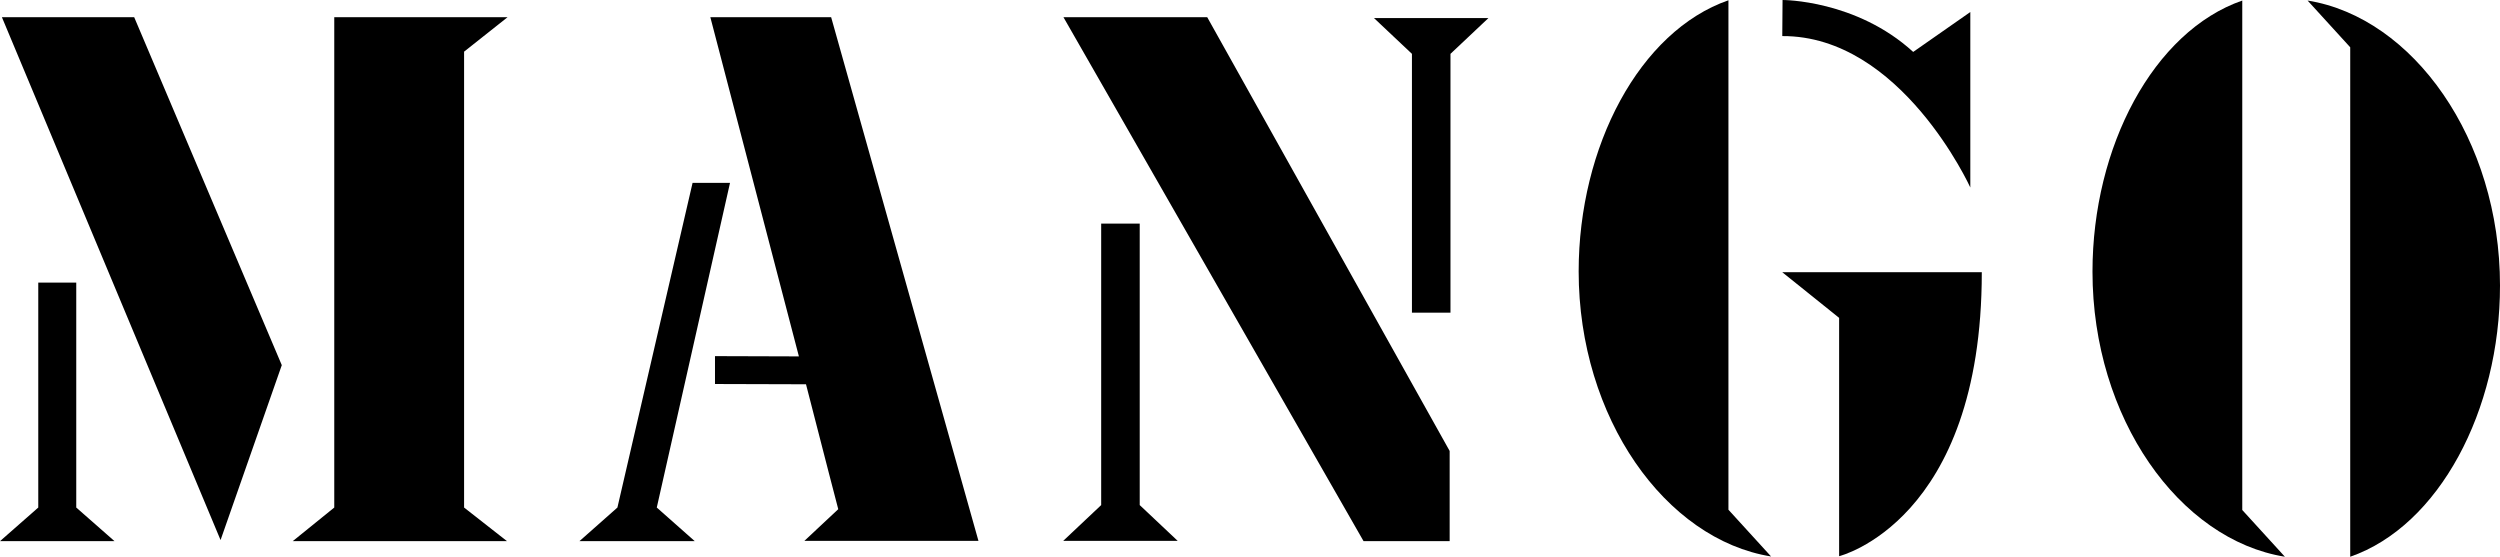
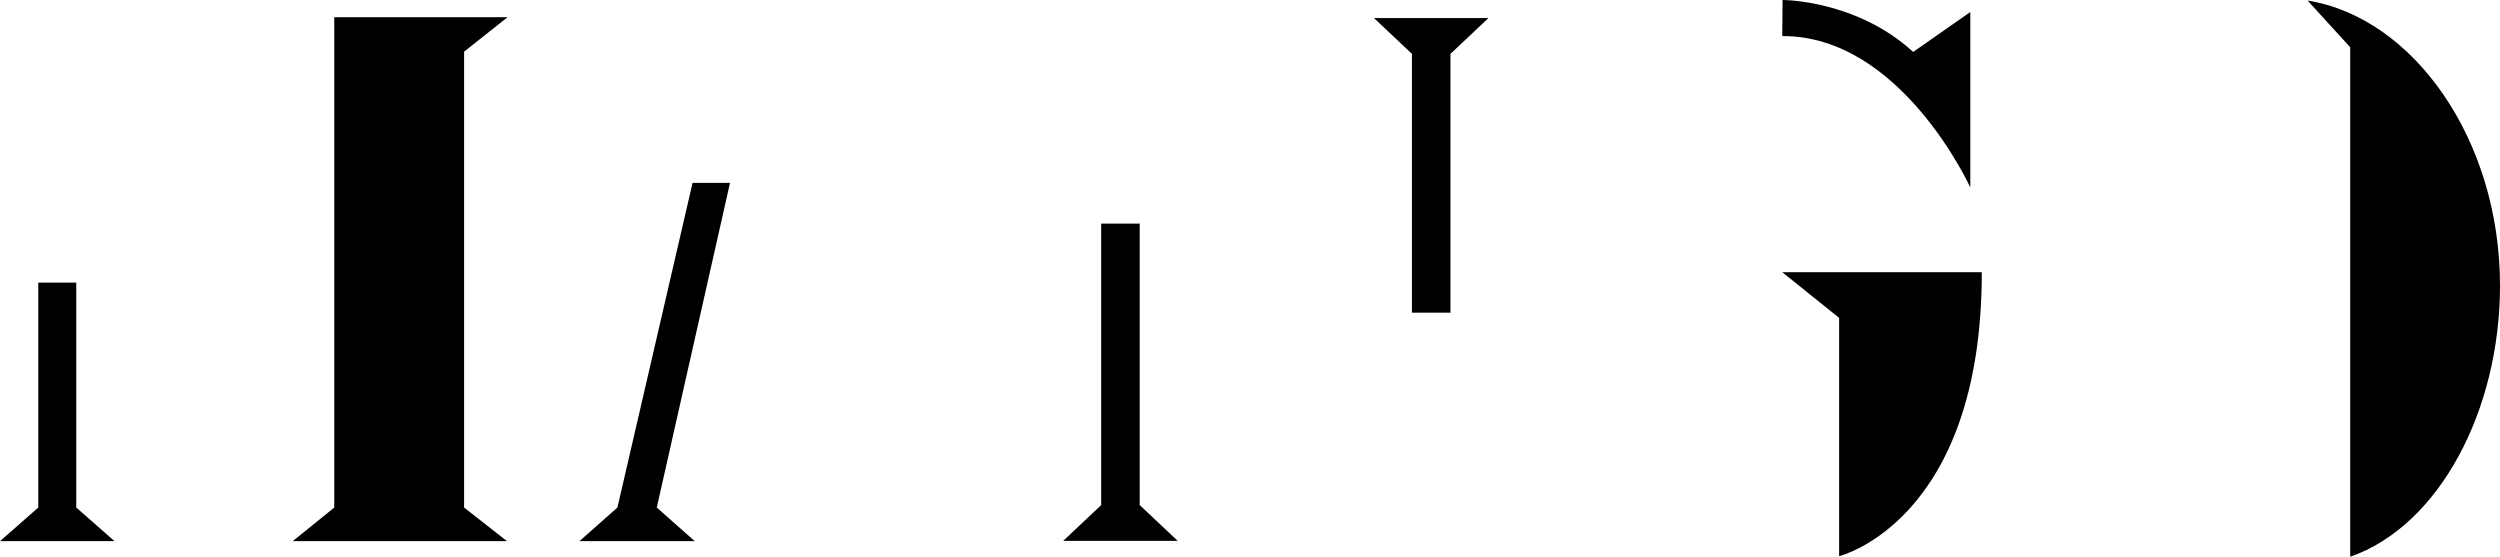
<svg xmlns="http://www.w3.org/2000/svg" version="1.1" id="Capa_1" x="0px" y="0px" viewBox="0 0 914.7 203.7" style="enable-background:new 0 0 914.7 203.7;" xml:space="preserve">
  <g>
    <polygon points="122.3,198 107.1,198 122.3,185.7 122.3,6.3 185.7,6.3 169.8,18.9 169.8,185.7 185.5,198  " />
    <polygon points="0,198 41.9,198 27.9,185.7 27.9,103.4 14,103.4 14,185.7  " />
-     <polygon points="80.7,197.6 103.1,133.6 49.1,6.3 0.7,6.3  " />
    <polygon points="212,198 254.2,198 240.3,185.7 267.1,66.9 253.4,66.9 225.9,185.7  " />
-     <path d="M294.9,140.6c6.7,26.2,11.8,45.7,11.8,45.7l-12.4,11.6H358L304.1,6.3c0,0-39.2,0-44.2,0l32.4,124.1   c0.1,0-30.7-0.1-30.7-0.1v10.2L294.9,140.6L294.9,140.6z" />
    <polygon points="389,197.9 430.9,197.9 417,184.8 417,81.8 402.9,81.8 402.9,184.8  " />
-     <polygon points="389.1,6.3 498.9,198 530.4,198 530.4,165 441.7,6.3  " />
    <path d="M725.1,99.6h-73l20.8,16.7v87.2C672.8,203.5,725.1,190.9,725.1,99.6L725.1,99.6z" />
-     <path d="M648,203.6c-38.6-6.2-70.4-50.7-70.4-104.3c0-45.7,22.3-87.9,54.8-99.2V186v0.5L648,203.6L648,203.6z" />
-     <path d="M836,203.7c-38.6-6.2-70.4-50.7-70.4-104.3c0-45.7,22.3-87.9,54.8-99.2v186.4l0,0L836,203.7L836,203.7z" />
    <path d="M844.3,0.2c38.6,6.2,70.4,50.7,70.4,104.3c0,45.7-22.3,87.9-54.8,99.2V17.3l0,0L844.3,0.2L844.3,0.2z" />
-     <path d="M652.2,0c0,0,26.9-0.1,47.8,19l20.9-14.6v64.2c0,0-25.3-55.6-68.8-55.4L652.2,0L652.2,0z" />
+     <path d="M652.2,0c0,0,26.9-0.1,47.8,19l20.9-14.6v64.2c0,0-25.3-55.6-68.8-55.4L652.2,0z" />
    <polygon points="544.6,6.6 502.7,6.6 516.6,19.7 516.6,114.4 530.7,114.4 530.7,19.7  " />
  </g>
</svg>